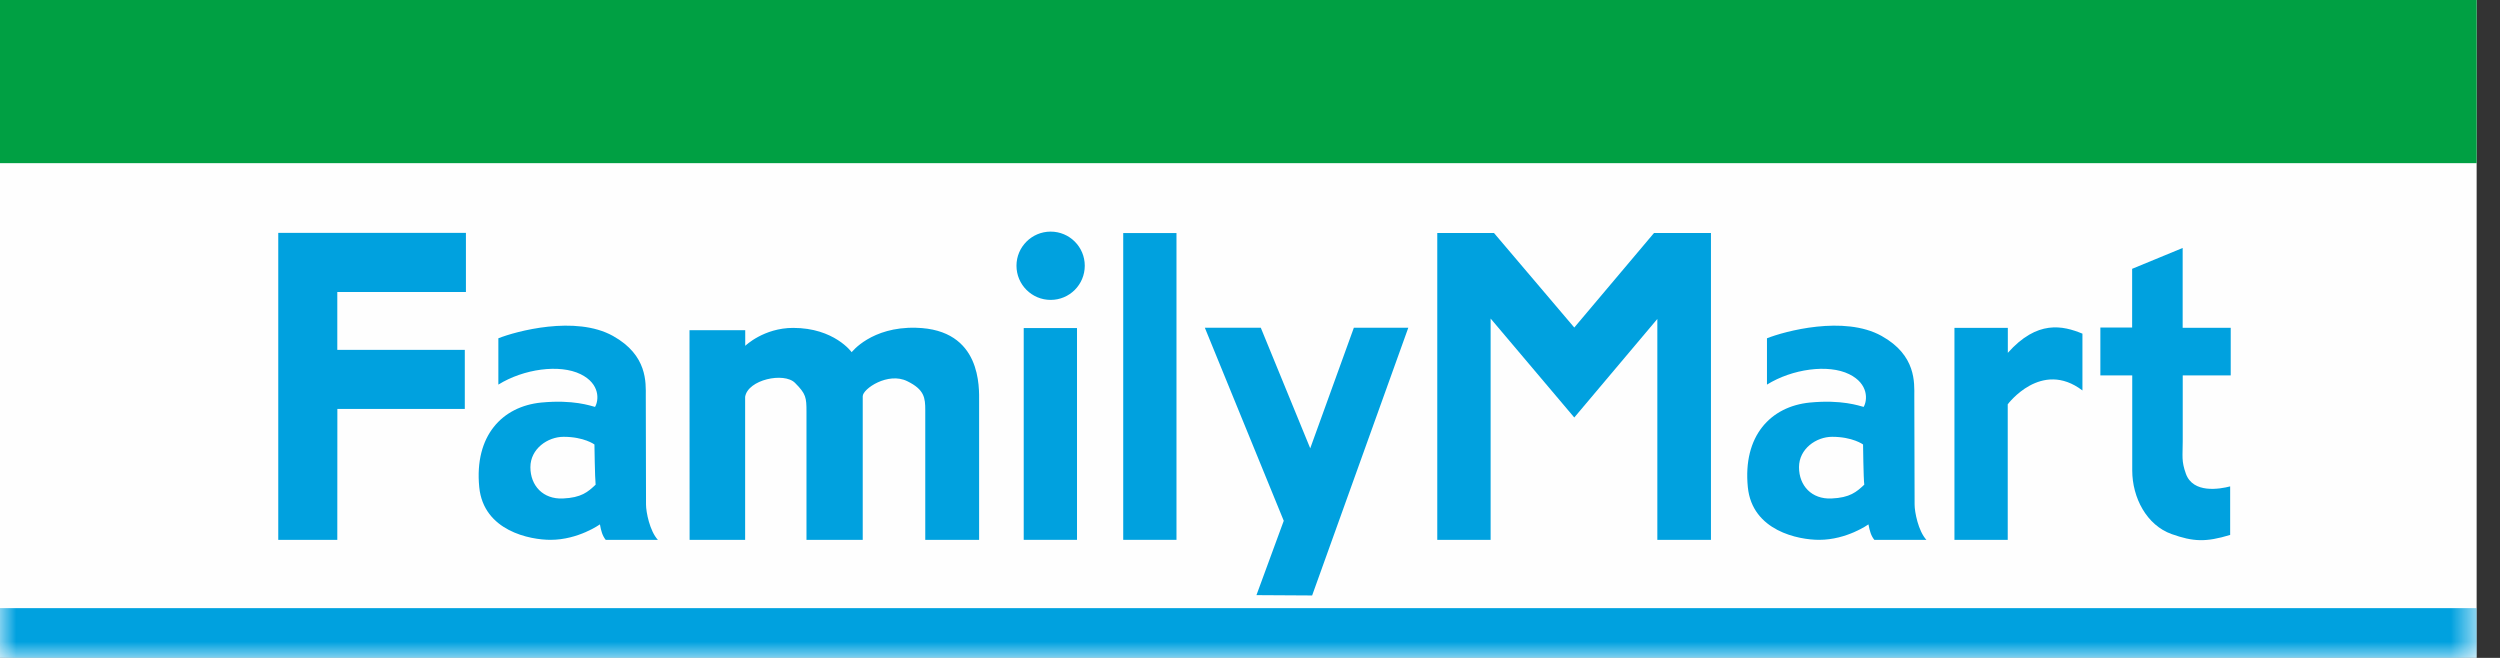
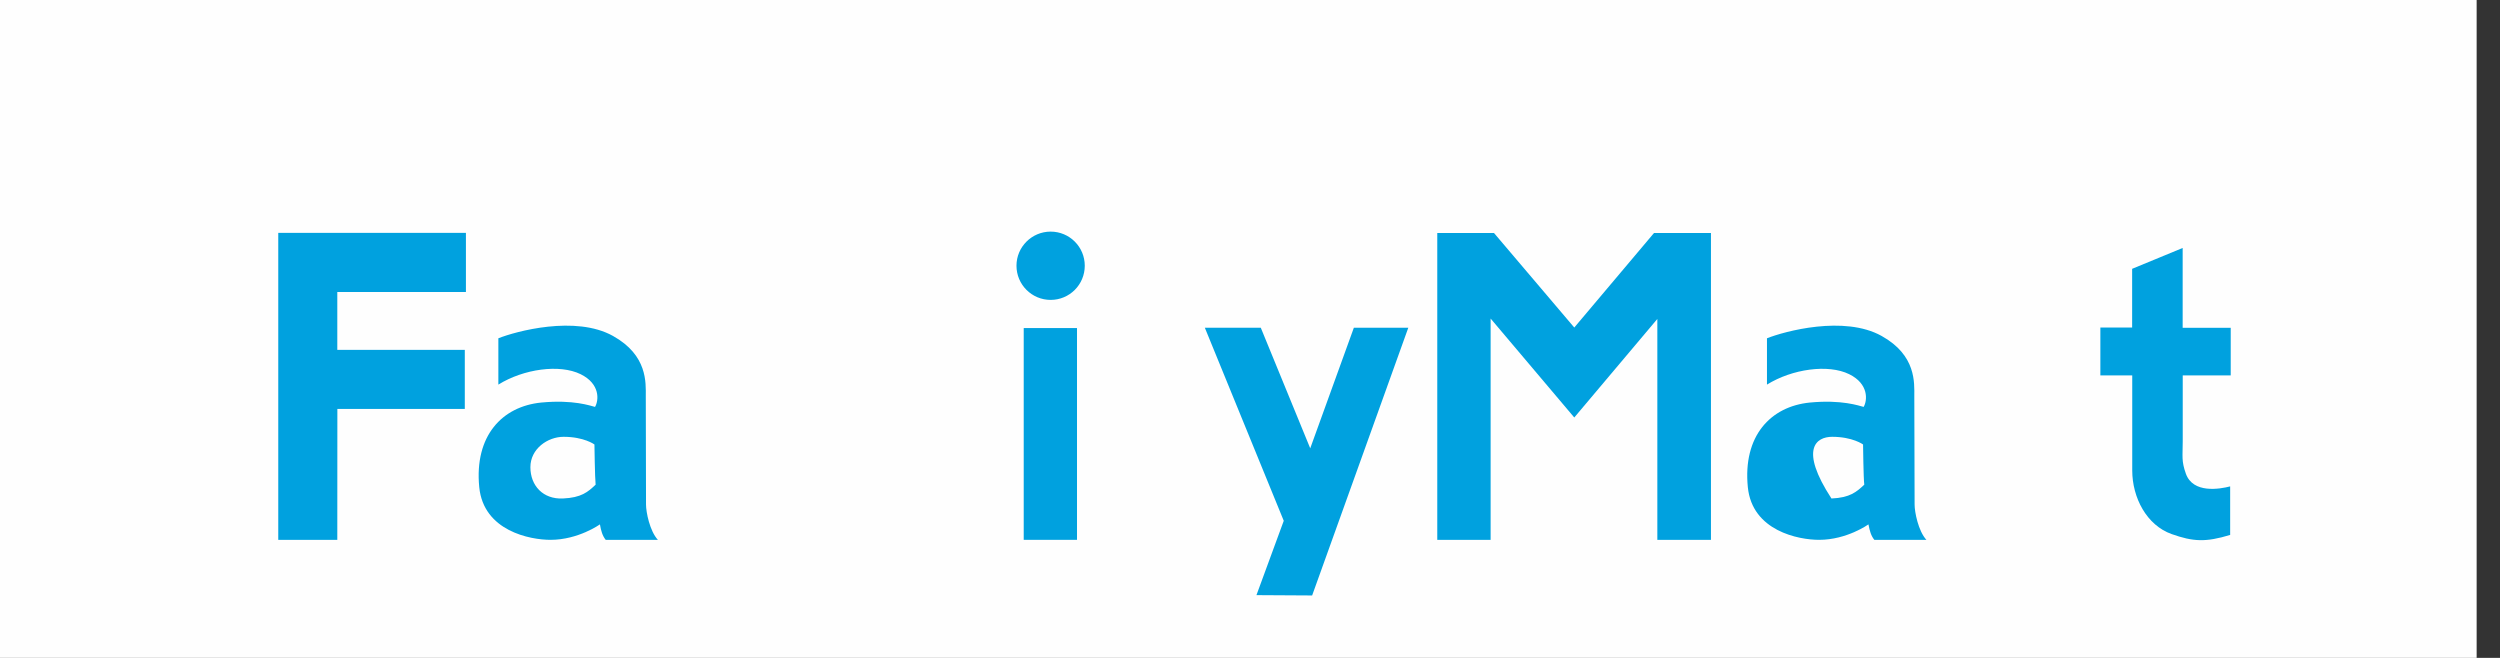
<svg xmlns="http://www.w3.org/2000/svg" xmlns:xlink="http://www.w3.org/1999/xlink" width="76px" height="20px" viewBox="0 0 76 20" version="1.1">
  <rect x="0" y="0" width="76" height="20" fill="#333333" stroke="none" />
  <title>Page 1</title>
  <desc>Created with Sketch.</desc>
  <defs>
    <polygon id="path-1" points="0 20 75.29 20 75.29 0 0 0" />
  </defs>
  <g id="Page-1" stroke="none" stroke-width="1" fill="none" fill-rule="evenodd">
    <g>
      <polygon id="Fill-1" fill="#FEFEFE" points="0 20 75.29 20 75.29 0 0 0" />
-       <polygon id="Fill-2" fill="#00A043" points="0 4.96 75.29 4.96 75.29 0 0 0" />
      <polygon id="Fill-3" fill="#00A1DF" points="8.459 16.411 10.254 16.411 10.256 12.432 14.13 12.432 14.13 10.636 10.254 10.636 10.254 8.877 14.164 8.877 14.164 7.079 8.459 7.079" />
      <g id="Group-19">
        <path d="M17.111,15.154 C17.674,15.13 17.873,14.956 18.107,14.734 C18.085,14.546 18.071,13.512 18.071,13.512 C18.071,13.512 17.756,13.279 17.133,13.279 C16.652,13.279 16.124,13.641 16.124,14.203 C16.124,14.768 16.512,15.181 17.111,15.154 Z M19.632,12.045 C19.632,12.448 19.639,15.11 19.639,15.339 C19.639,15.567 19.752,16.142 19.999,16.411 L18.413,16.411 C18.315,16.287 18.272,16.141 18.238,15.941 C18.238,15.941 17.58,16.411 16.736,16.411 C16.119,16.411 14.7,16.145 14.569,14.809 C14.417,13.251 15.263,12.354 16.458,12.237 C17.431,12.145 17.948,12.335 18.089,12.37 C18.206,12.172 18.25,11.669 17.65,11.375 C17.013,11.063 15.919,11.214 15.15,11.692 L15.15,10.284 C15.678,10.073 17.496,9.577 18.635,10.213 C19.692,10.802 19.632,11.639 19.632,12.045 Z" id="Fill-4" fill="#00A1DF" />
-         <path d="M55.676,15.154 C55.077,15.181 54.69,14.768 54.69,14.203 C54.69,13.641 55.216,13.279 55.698,13.279 C56.321,13.279 56.637,13.512 56.637,13.512 C56.637,13.512 56.649,14.546 56.674,14.734 C56.437,14.956 56.24,15.13 55.676,15.154 M58.195,12.045 C58.195,11.639 58.258,10.802 57.201,10.213 C56.061,9.577 54.244,10.073 53.716,10.284 L53.716,11.692 C54.485,11.214 55.579,11.063 56.215,11.375 C56.814,11.669 56.771,12.172 56.655,12.37 C56.513,12.335 55.995,12.145 55.024,12.237 C53.826,12.354 52.98,13.251 53.134,14.809 C53.266,16.145 54.684,16.411 55.301,16.411 C56.146,16.411 56.801,15.941 56.801,15.941 C56.839,16.141 56.879,16.287 56.98,16.411 L58.562,16.411 C58.316,16.142 58.204,15.567 58.204,15.339 C58.204,15.11 58.195,12.448 58.195,12.045" id="Fill-6" fill="#00A1DF" />
-         <path d="M27.846,9.964 C26.489,9.927 25.891,10.707 25.891,10.707 C25.891,10.707 25.362,9.968 24.113,9.968 C23.216,9.968 22.655,10.513 22.655,10.513 L22.655,10.038 L20.961,10.038 L20.964,16.411 L22.652,16.411 L22.652,12.063 C22.737,11.54 23.834,11.306 24.168,11.639 C24.503,11.975 24.517,12.081 24.517,12.522 L24.517,16.411 L26.227,16.411 L26.227,12.046 C26.227,11.821 26.994,11.299 27.58,11.588 C28.105,11.844 28.128,12.098 28.128,12.467 L28.128,16.411 L29.765,16.411 L29.765,12.221 C29.765,11.799 29.855,10.013 27.846,9.964" id="Fill-8" fill="#00A1DF" />
+         <path d="M55.676,15.154 C54.69,13.641 55.216,13.279 55.698,13.279 C56.321,13.279 56.637,13.512 56.637,13.512 C56.637,13.512 56.649,14.546 56.674,14.734 C56.437,14.956 56.24,15.13 55.676,15.154 M58.195,12.045 C58.195,11.639 58.258,10.802 57.201,10.213 C56.061,9.577 54.244,10.073 53.716,10.284 L53.716,11.692 C54.485,11.214 55.579,11.063 56.215,11.375 C56.814,11.669 56.771,12.172 56.655,12.37 C56.513,12.335 55.995,12.145 55.024,12.237 C53.826,12.354 52.98,13.251 53.134,14.809 C53.266,16.145 54.684,16.411 55.301,16.411 C56.146,16.411 56.801,15.941 56.801,15.941 C56.839,16.141 56.879,16.287 56.98,16.411 L58.562,16.411 C58.316,16.142 58.204,15.567 58.204,15.339 C58.204,15.11 58.195,12.448 58.195,12.045" id="Fill-6" fill="#00A1DF" />
        <mask id="mask-2" fill="white">
          <use xlink:href="#path-1" />
        </mask>
        <g id="Clip-11" />
        <polygon id="Fill-10" fill="#00A1DF" mask="url(#mask-2)" points="31.121 16.411 32.741 16.411 32.741 9.973 31.121 9.973" />
-         <polygon id="Fill-12" fill="#00A1DF" mask="url(#mask-2)" points="34.146 16.411 35.765 16.411 35.765 7.085 34.146 7.085" />
        <polygon id="Fill-13" fill="#00A1DF" mask="url(#mask-2)" points="39.831 13.629 38.328 9.963 36.627 9.963 39.026 15.832 38.196 18.092 39.889 18.102 42.812 9.964 41.157 9.964" />
        <polygon id="Fill-14" fill="#00A1DF" mask="url(#mask-2)" points="47.858 9.957 45.418 7.084 43.693 7.084 43.693 16.411 45.315 16.411 45.315 9.684 47.858 12.692 50.383 9.696 50.383 16.411 52.013 16.411 52.013 7.084 50.281 7.084" />
-         <path d="M61.038,10.726 L61.038,9.967 L59.415,9.967 L59.415,16.412 L61.035,16.412 L61.035,12.291 C61.035,12.291 62.055,10.919 63.306,11.87 L63.306,10.143 C62.706,9.896 61.933,9.722 61.038,10.726" id="Fill-15" fill="#00A1DF" mask="url(#mask-2)" />
        <path d="M67.814,11.412 L67.814,9.965 L66.353,9.965 L66.353,7.538 L64.817,8.172 L64.817,9.958 L63.851,9.958 L63.851,11.412 L64.82,11.412 L64.82,14.3 C64.82,15.128 65.257,15.966 66.018,16.236 C66.672,16.468 67.053,16.488 67.797,16.262 L67.797,14.786 C67.476,14.87 66.667,15.009 66.45,14.399 C66.311,14.009 66.355,13.876 66.355,13.418 L66.355,11.412 L67.814,11.412 Z" id="Fill-16" fill="#00A1DF" mask="url(#mask-2)" />
        <path d="M31.94,7.041 C31.367,7.041 30.901,7.505 30.901,8.078 C30.901,8.653 31.367,9.117 31.94,9.117 C32.513,9.117 32.977,8.653 32.977,8.078 C32.977,7.505 32.513,7.041 31.94,7.041" id="Fill-17" fill="#00A1DF" mask="url(#mask-2)" />
-         <polygon id="Fill-18" fill="#00A1DF" mask="url(#mask-2)" points="0 20 75.29 20 75.29 18.488 0 18.488" />
      </g>
    </g>
  </g>
</svg>